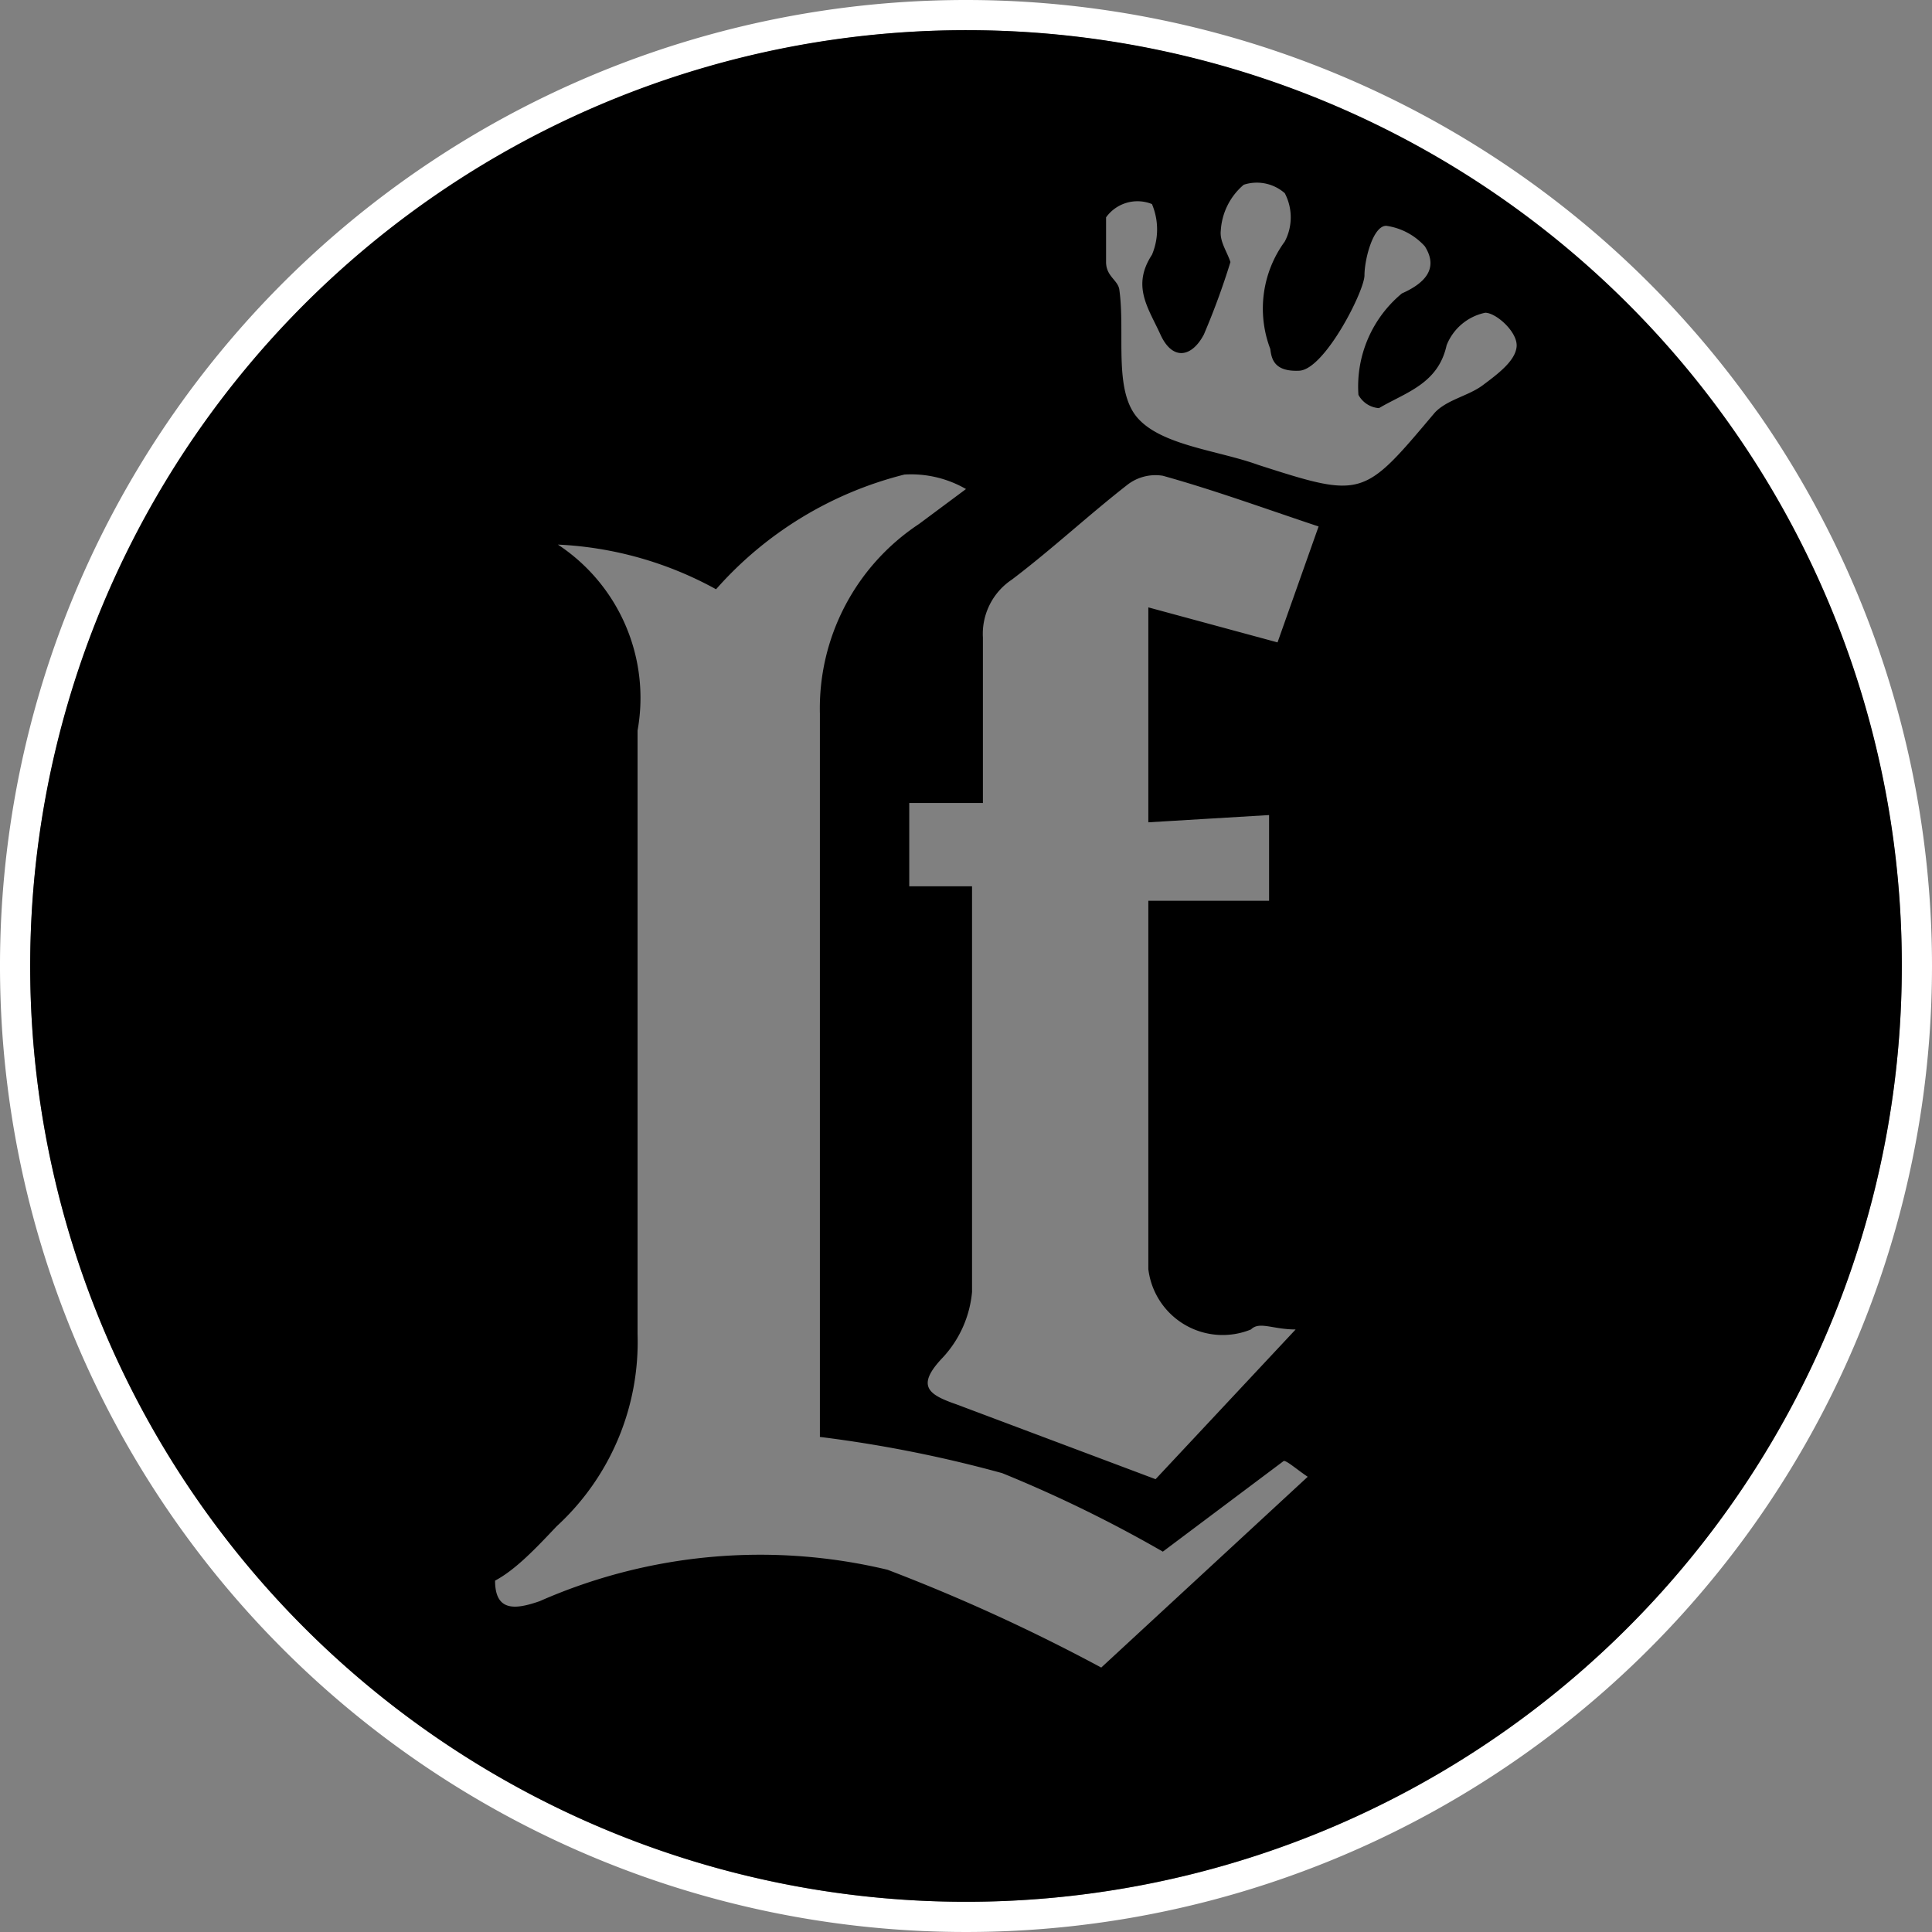
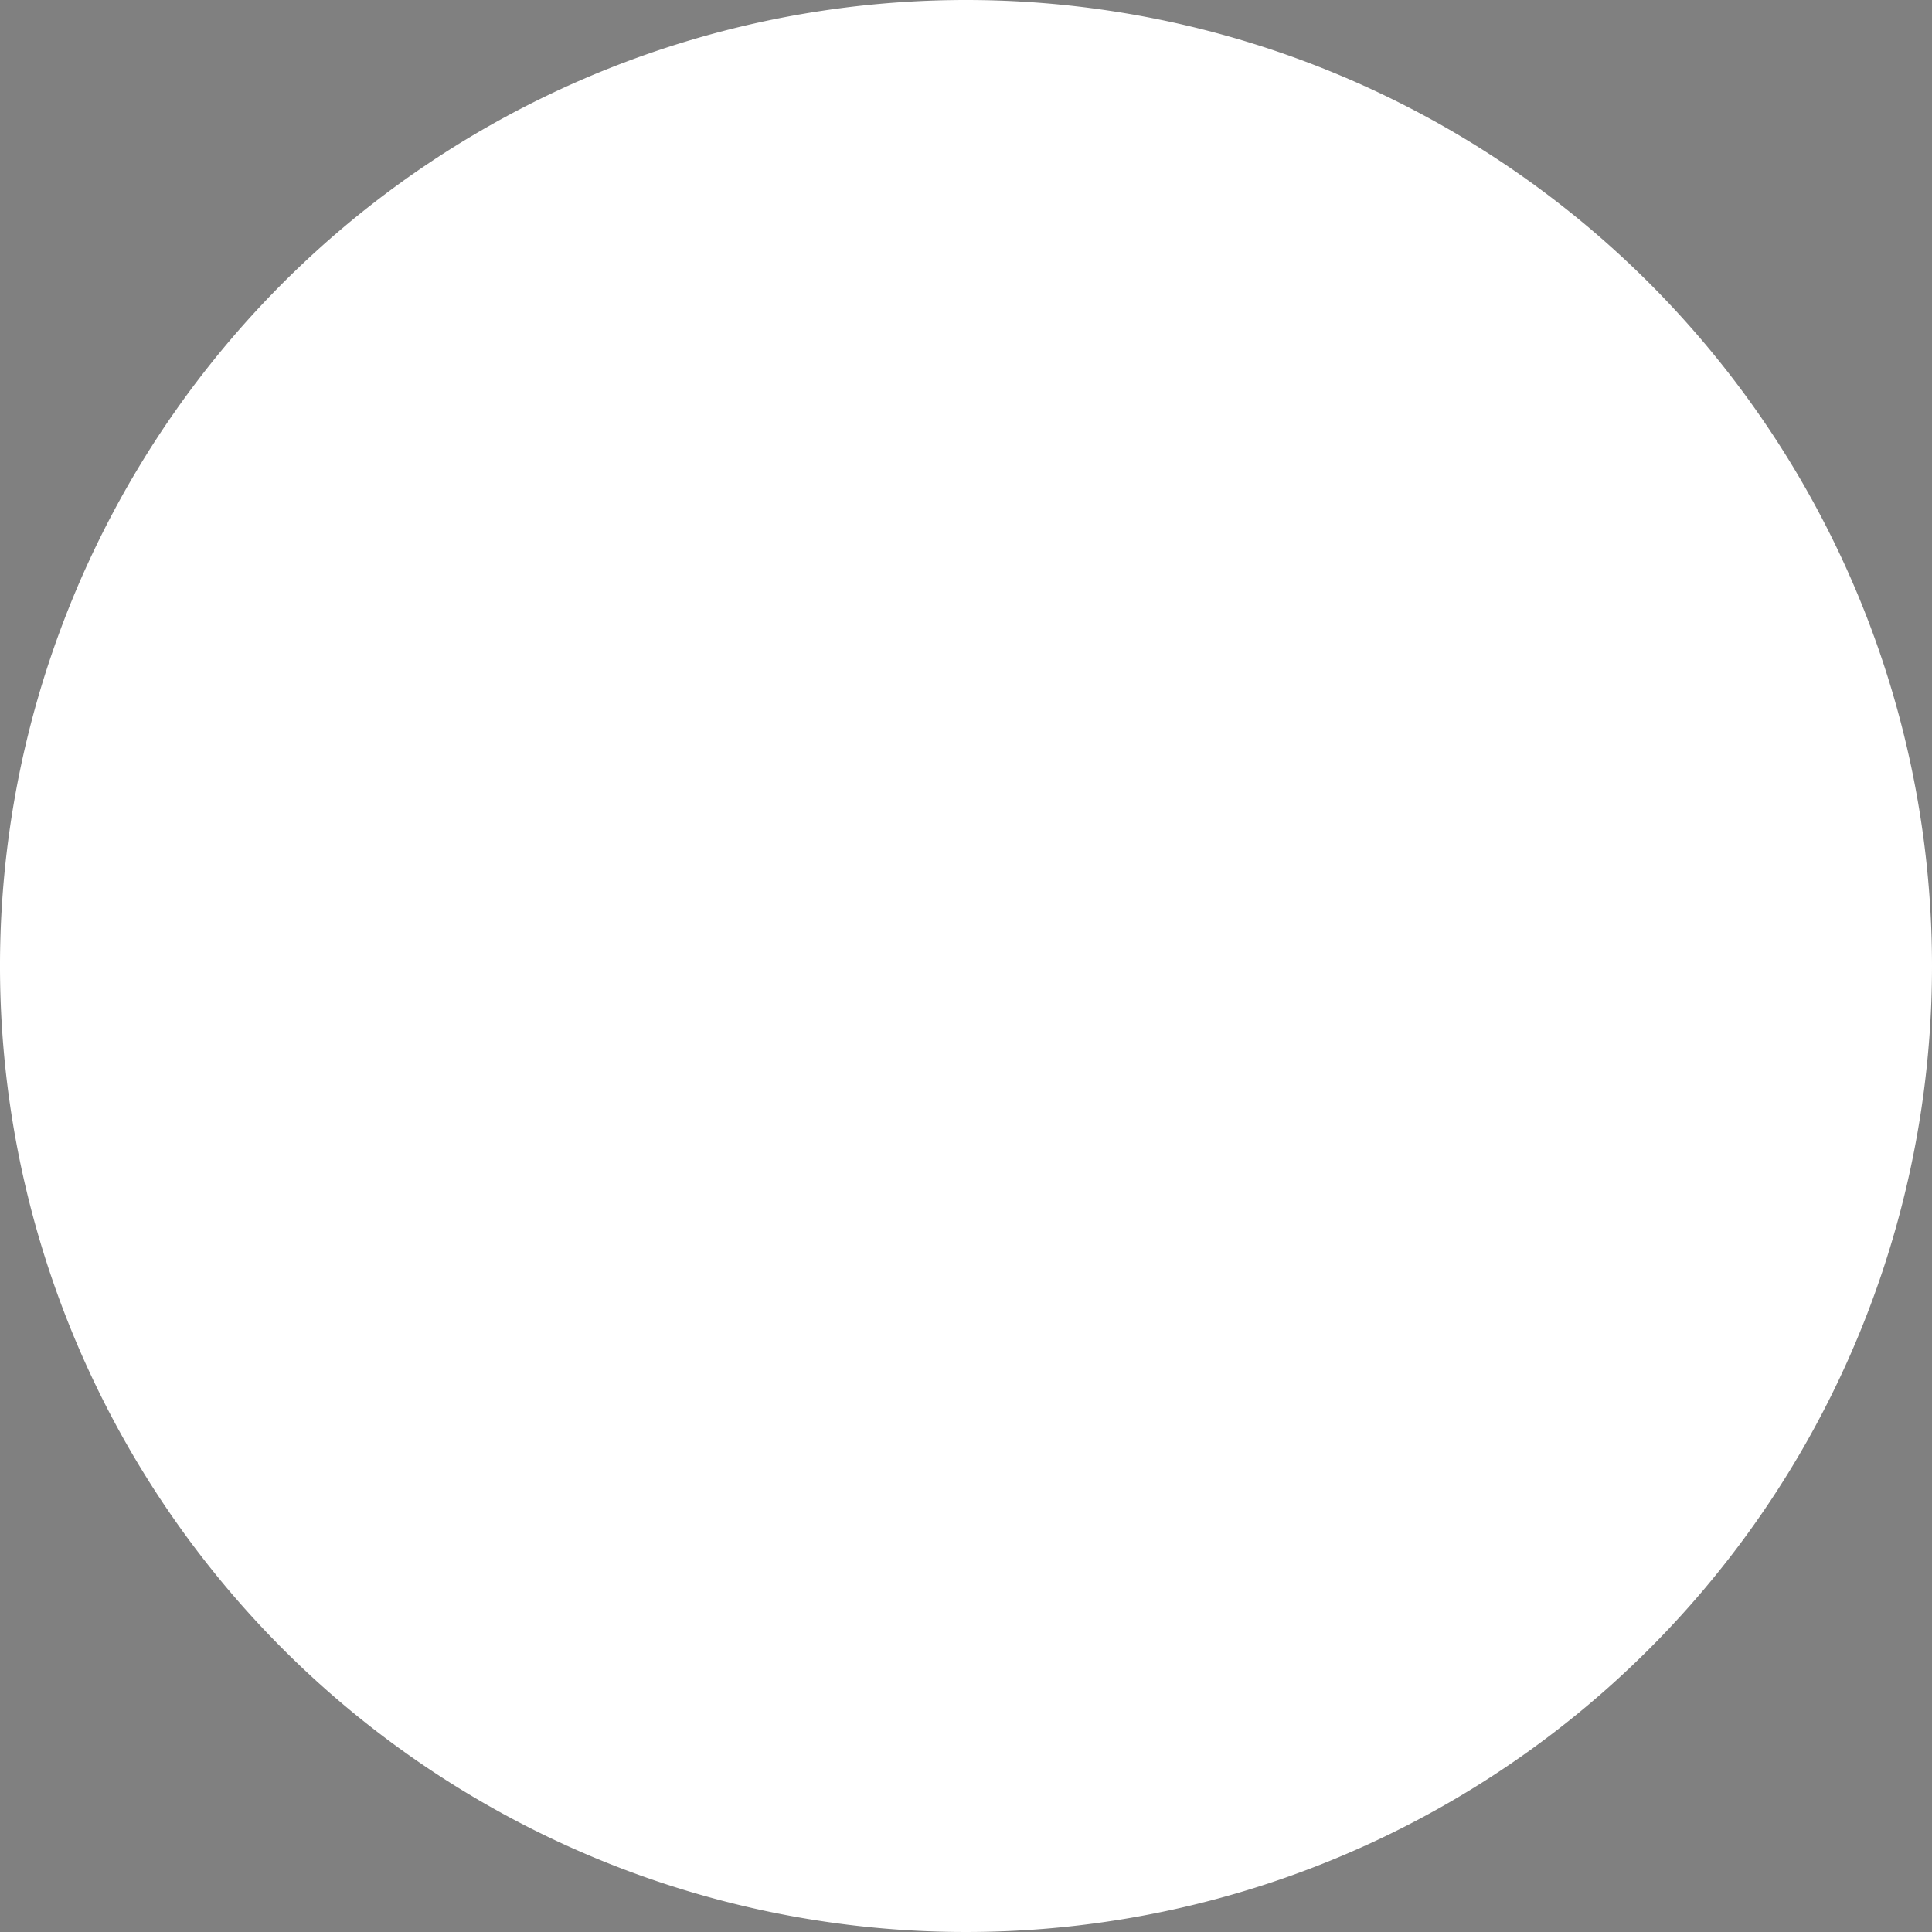
<svg xmlns="http://www.w3.org/2000/svg" id="Layer_1" data-name="Layer 1" viewBox="0 0 16 16">
  <rect x="0" y="0" width="16" height="16" fill="#808080" stroke="none" />
  <defs>
    <style>.cls-1{fill:#fff;}</style>
  </defs>
-   <path class="cls-1" d="M8,.25A7.75,7.75,0,1,1,.25,8,7.76,7.76,0,0,1,8,.25M8,0a8,8,0,1,0,8,8A8,8,0,0,0,8,0Z" />
-   <path d="M15.75,8A7.75,7.75,0,1,1,8.05.25,7.74,7.74,0,0,1,15.75,8ZM4.1,13.09c0,.26.17.24.37.17A4.53,4.53,0,0,1,7.35,13a15.15,15.15,0,0,1,1.77.81l1.71-1.58c-.09-.06-.18-.14-.2-.13l-1,.75a10.87,10.87,0,0,0-1.33-.65,10.62,10.62,0,0,0-1.51-.3v-.37c0-1.88,0-3.75,0-5.62a1.83,1.83,0,0,1,.82-1.57L8,4.05a.91.91,0,0,0-.51-.12,3.08,3.08,0,0,0-1.56.95,3,3,0,0,0-1.31-.37,1.52,1.52,0,0,1,.66,1.54l0,5a2.07,2.07,0,0,1-.67,1.59C4.44,12.82,4.27,13,4.1,13.09Zm6.82-8.73c-.45-.15-.86-.3-1.29-.42a.38.38,0,0,0-.3.08c-.32.25-.62.53-.95.78a.54.54,0,0,0-.24.48c0,.46,0,.91,0,1.37l-.61,0v.69l.52,0c0,1.14,0,2.25,0,3.36a.92.92,0,0,1-.24.54c-.23.24-.12.31.11.39l1.65.62,1.16-1.24c-.19,0-.3-.07-.37,0a.62.62,0,0,1-.85-.5V7.79c0-.1,0-.2,0-.33h1V6.75l-1,.06V5.3c0-.08,0-.16,0-.27l1.07.29Zm-.73-2.19a6.13,6.13,0,0,1-.22.6c-.1.19-.26.22-.36,0s-.24-.4-.07-.66a.54.54,0,0,0,0-.42.32.32,0,0,0-.38.11c0,.08,0,.25,0,.37s.1.15.11.23c.05.36-.05.83.15,1.06s.67.27,1,.39c.87.28.87.27,1.46-.43.1-.11.28-.14.4-.23s.27-.2.28-.32-.17-.28-.26-.28a.44.44,0,0,0-.32.27c-.07.32-.34.39-.56.52a.21.21,0,0,1-.17-.11,1,1,0,0,1,.36-.84c.18-.08.31-.2.19-.39a.53.53,0,0,0-.32-.17c-.11,0-.18.28-.18.41s-.33.78-.54.79-.23-.1-.24-.18A.94.94,0,0,1,10.64,2a.43.43,0,0,0,0-.4.35.35,0,0,0-.34-.07.54.54,0,0,0-.19.38C10.1,2,10.16,2.08,10.19,2.17Z" />
+   <path class="cls-1" d="M8,.25M8,0a8,8,0,1,0,8,8A8,8,0,0,0,8,0Z" />
</svg>